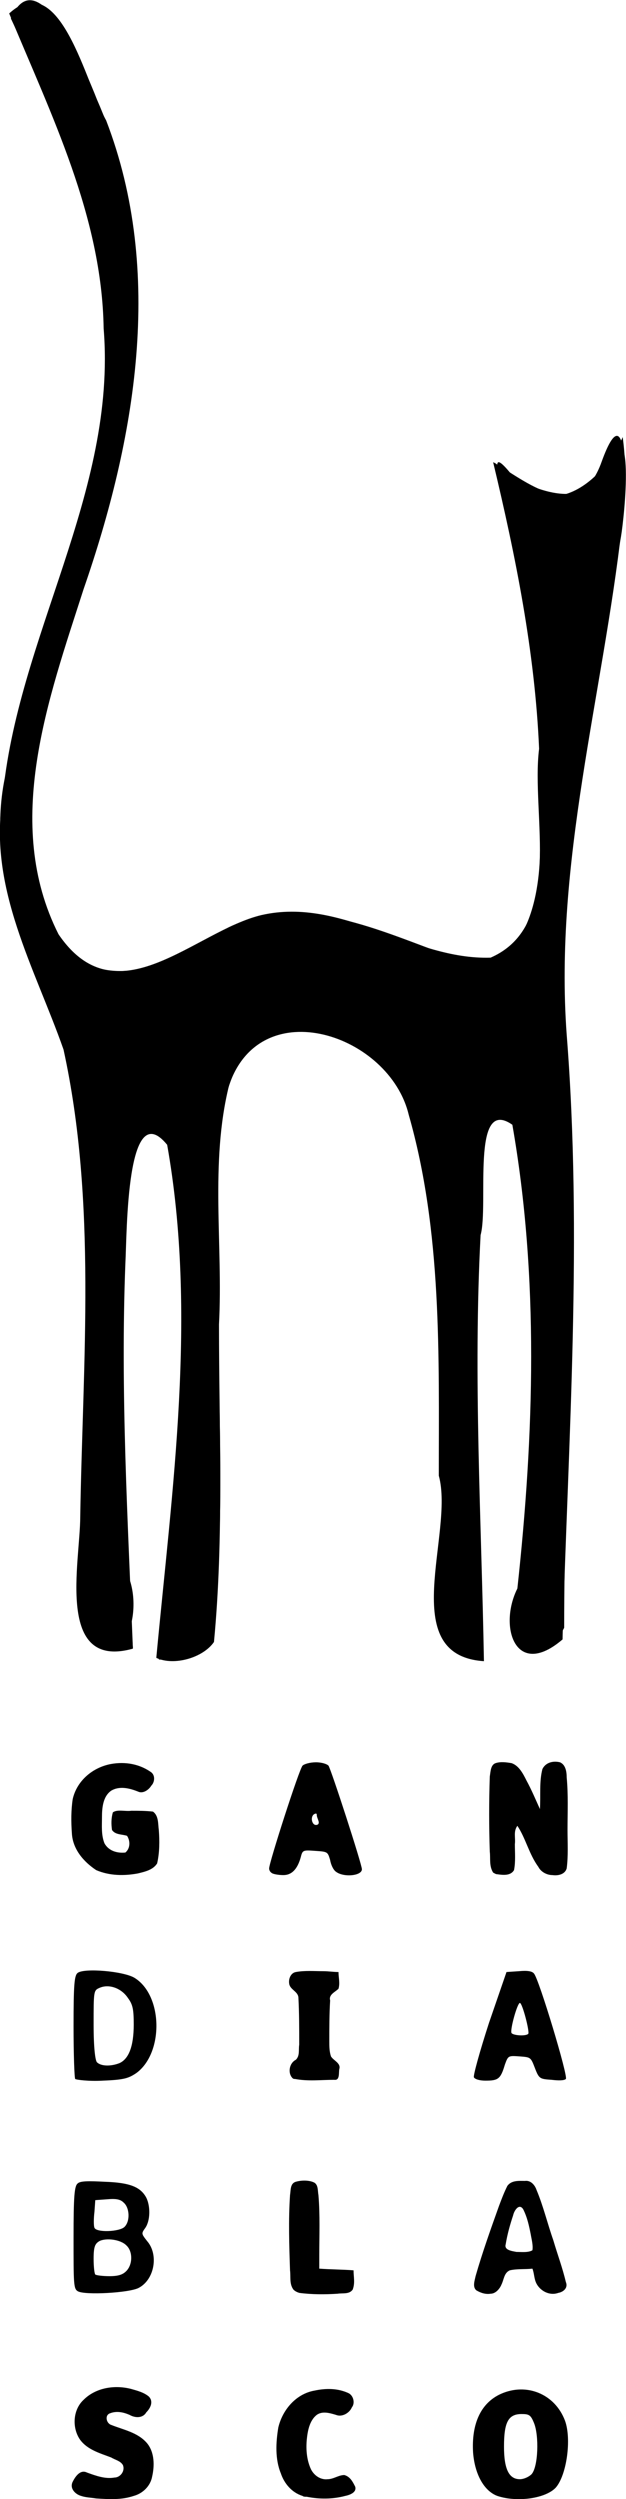
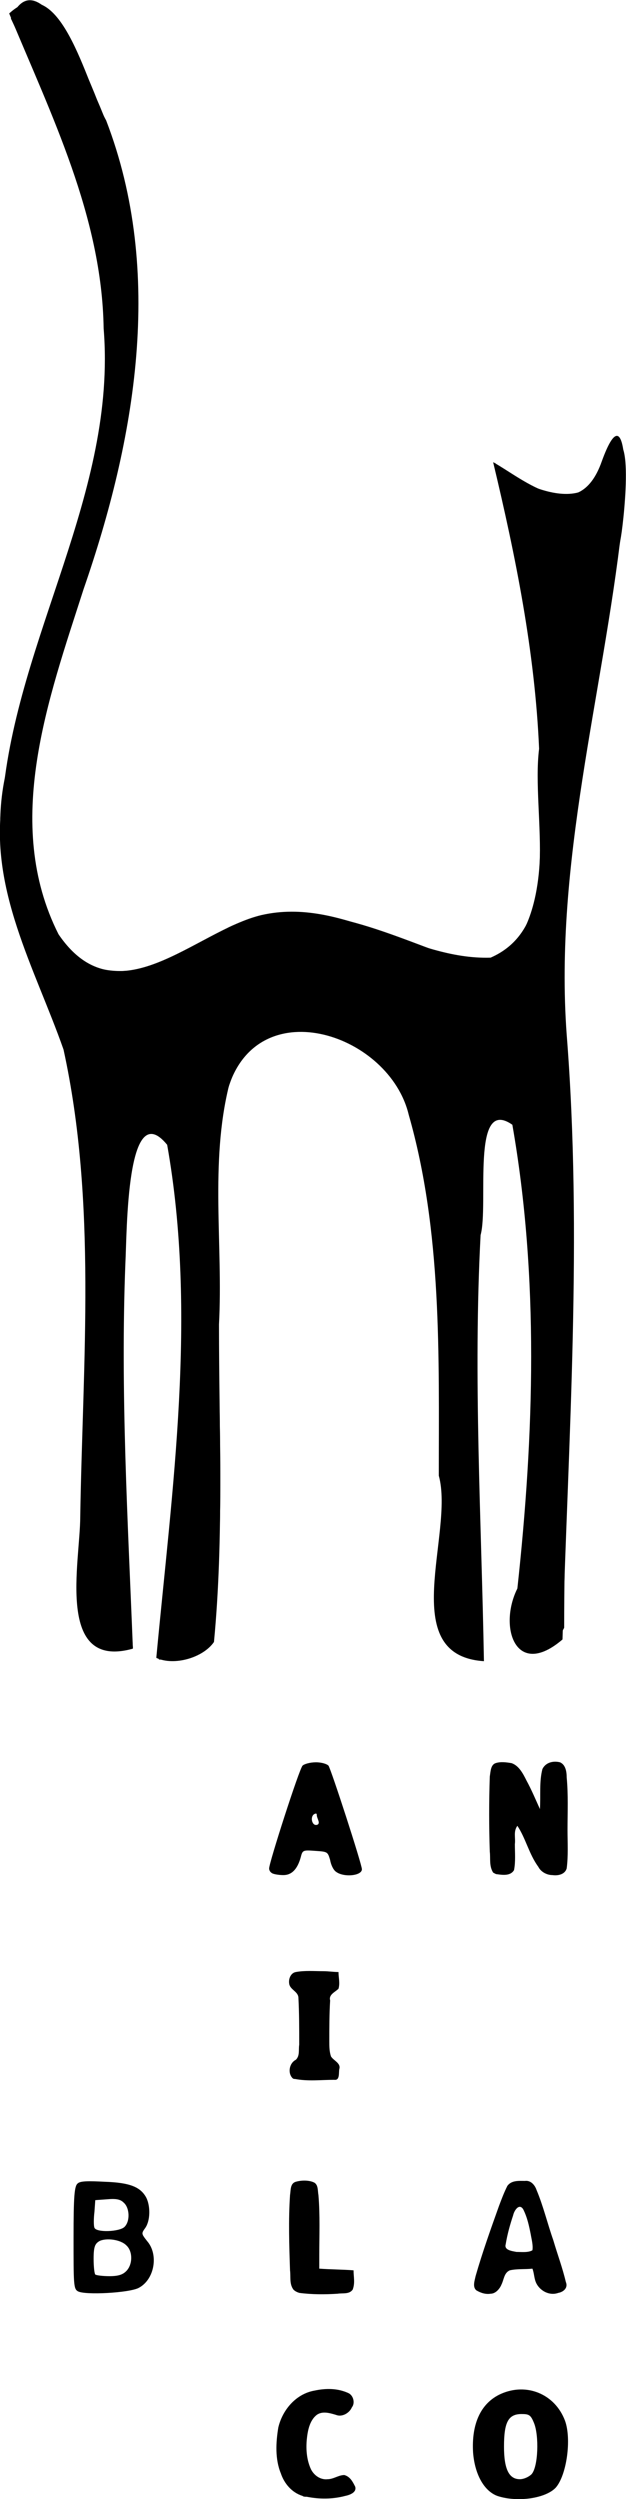
<svg xmlns="http://www.w3.org/2000/svg" height="299.1" width="74.9" version="1.1" viewBox="0 0 74.897 299.067">
-   <path d="m9.7 298.7c-0.7-0.2-1.4-0.9-1-1.7 0.3-0.6 0.9-1.5 1.7-1.1 1.1 0.4 2.2 0.8 3.3 0.6 0.7 0 1.3-0.8 1-1.5-0.3-0.5-0.9-0.6-1.4-0.9-1.3-0.5-2.8-0.9-3.7-2.1-1-1.4-0.9-3.6 0.4-4.8 1.5-1.5 3.8-1.8 5.7-1.3 0.7 0.2 1.5 0.4 2.1 0.9 0.6 0.6 0.2 1.4-0.3 1.9-0.4 0.7-1.3 0.7-2 0.3-0.7-0.3-1.5-0.5-2.3-0.2-0.7 0.2-0.5 1.2 0.1 1.4 1.5 0.6 3.2 0.9 4.3 2.2 0.9 1.1 0.9 2.7 0.6 4-0.2 1.1-1.1 2-2.2 2.3-1.5 0.5-3 0.4-4.5 0.3-0.6-0.1-1.2-0.1-1.8-0.3" />
  <path d="m36.2 298.7c-1.3-0.4-2.2-1.5-2.6-2.7-0.7-1.7-0.6-3.7-0.3-5.5 0.5-2.1 2.1-4 4.3-4.4 1.4-0.3 2.8-0.3 4.1 0.3 0.6 0.3 0.8 1.2 0.4 1.7-0.3 0.7-1.2 1.2-1.9 0.9-0.7-0.2-1.6-0.5-2.3 0-0.9 0.7-1.1 2-1.2 3-0.1 1.2 0 2.4 0.5 3.5 0.4 0.8 1.2 1.3 2 1.2 0.7 0 1.3-0.5 2-0.5 0.7 0.2 1 0.8 1.3 1.4 0.2 0.7-0.7 1-1.2 1.1-1.5 0.4-3.1 0.4-4.6 0.1-0.2 0-0.4 0-0.5-0.1" />
  <path d="m35.1 274c-0.5-0.7-0.3-1.5-0.4-2.3-0.1-3-0.2-6 0-9 0.1-0.6 0-1.4 0.7-1.6s1.6-0.2 2.2 0.1c0.5 0.3 0.4 1 0.5 1.5 0.2 2.4 0.1 4.8 0.1 7.2v1.6c1.4 0.1 2.8 0.1 4.1 0.2 0 0.8 0.2 1.5-0.1 2.3-0.4 0.6-1.2 0.4-1.8 0.5-1.5 0.1-3.1 0.1-4.6-0.1-0.3-0.1-0.5-0.2-0.7-0.4" />
  <path d="m35 248.7c-0.6-0.6-0.4-1.8 0.4-2.2 0.5-0.5 0.3-1.2 0.4-1.8 0-1.9 0-3.8-0.1-5.7-0.1-0.7-1-0.9-1.1-1.6-0.1-0.6 0.2-1.3 0.8-1.4 1.1-0.2 2.2-0.1 3.3-0.1 0.6 0 1.2 0.1 1.8 0.1 0 0.7 0.2 1.3 0 2-0.4 0.4-1.2 0.7-1 1.4-0.1 1.6-0.1 3.3-0.1 4.9 0 0.6 0 1.2 0.2 1.8 0.3 0.5 1.2 0.8 1 1.5-0.1 0.4 0.1 1.4-0.6 1.3-1.6 0-3.1 0.2-4.7-0.1-0.1 0-0.2 0-0.3-0.1" />
-   <path d="m11.5 223.8c-1.5-1-2.8-2.5-2.9-4.4-0.1-1.4-0.1-2.8 0.1-4.1 0.5-2.2 2.4-3.8 4.6-4.2 1.7-0.3 3.4 0 4.8 1 0.5 0.4 0.4 1.2 0 1.6-0.3 0.5-1 1-1.6 0.7-1-0.4-2.2-0.7-3.2-0.1-1 0.7-1.1 2.1-1.1 3.2 0 1-0.1 2.1 0.3 3.1 0.5 0.9 1.5 1.2 2.5 1.1 0.6-0.5 0.6-1.4 0.2-2-0.6-0.2-1.4-0.1-1.8-0.7-0.1-0.7-0.1-1.4 0.1-2.1 0.5-0.4 1.5-0.1 2.2-0.2 0.9 0 1.7 0 2.6 0.1 0.7 0.5 0.6 1.5 0.7 2.2 0.1 1.3 0.1 2.7-0.2 4-0.5 0.8-1.5 1-2.3 1.2-1.6 0.3-3.4 0.3-5-0.4" />
  <path d="m59 224.1c-0.5-0.8-0.3-1.7-0.4-2.5-0.1-3-0.1-6 0-9 0.1-0.6 0.1-1.4 0.7-1.6s1.3-0.1 1.9 0c0.9 0.3 1.4 1.3 1.8 2.1 0.6 1.1 1.1 2.3 1.6 3.4 0.1-1.6-0.1-3.3 0.3-4.8 0.4-0.8 1.3-1 2.1-0.8 0.7 0.3 0.8 1.2 0.8 1.8 0.2 2.1 0.1 4.2 0.1 6.3 0 1.5 0.1 3.1-0.1 4.6-0.2 0.7-1 0.9-1.7 0.8-0.7 0-1.4-0.4-1.7-1-1.1-1.5-1.5-3.4-2.5-4.9-0.5 0.7-0.2 1.4-0.3 2.2 0 1 0.1 2.1-0.1 3.1-0.4 0.7-1.3 0.6-2 0.5-0.2 0-0.3-0.1-0.5-0.2" />
  <path d="m59.5 298.7c-1.6-0.6-2.7-2.6-2.9-5.2-0.2-3.4 0.9-5.9 3.3-7 3.1-1.4 6.5 0 7.7 3.2 0.8 2.2 0.2 6.5-1.1 8-1.2 1.3-4.6 1.8-7 1m4.1-2.6c0.8-0.9 0.9-4.6 0.3-6.1-0.4-1-0.6-1.1-1.5-1.1-1.6 0-2.1 1-2.1 3.9 0 2.7 0.6 3.9 1.9 3.9 0.5 0 1.1-0.3 1.4-0.6m-4 2.4c-1-0.5-1.3-0.9-2-2.2-0.7-1.5-0.8-2-0.7-3.9 0.1-2.6 0.8-4.1 2.2-5.2 2.2-1.7 6-1.1 7.5 1.2 1.7 2.6 1.6 7-0.4 9.3-1.2 1.4-4.4 1.8-6.6 0.8m4.2-2.4c0.8-1 1-4.2 0.5-5.8-0.4-1.3-1.5-1.9-2.8-1.6-1.8 0.5-2.3 5.9-0.6 7.6 0.9 0.9 2.1 0.9 2.9-0.2m-4 2.3c-1.9-1-2.8-2.8-2.8-5.7 0-4 2-6.3 5.4-6.3 2 0 3.7 1 4.5 2.7 0.7 1.4 0.9 4.3 0.4 6-0.9 3.4-4.3 4.9-7.5 3.3m4.1-2c0.4-0.5 0.6-1.2 0.7-3 0.1-2.8-0.1-3.7-1-4.5s-1.8-0.8-2.8 0.1c-0.8 0.7-0.8 0.8-0.8 3.7 0 2.5 0 3.2 0.5 3.7 0.8 0.9 2.6 0.9 3.4 0m-3.7 2.3c-1.2-0.5-2.3-2-2.8-3.4-0.5-1.6-0.2-4.8 0.5-6.2 1.1-2.2 4.1-3.2 6.5-2.2 3.7 1.6 4.3 8.8 0.8 11.3-1.2 0.8-3.7 1.1-5 0.5m3.6-2.1c1.3-1.3 1.5-5.9 0.2-7.5-0.7-1-2.6-1.1-3.4-0.3-1.5 1.7-1.1 7.6 0.5 8.3 0.9 0.4 2 0.2 2.7-0.5m-2.9 2.3c-1.9-0.5-3.5-2.8-3.7-5.5-0.4-4.8 2.9-8 6.9-6.5 1.5 0.6 2.1 1.2 2.7 2.7 0.5 1.2 0.6 4.3 0.2 5.9-0.2 0.6-0.8 1.6-1.4 2.2-0.9 0.9-1.5 1.1-2.7 1.2-0.8 0.1-1.7 0.1-2 0m3.2-2.6c0.8-1 1.1-4.6 0.5-6.3-0.5-1.5-2-2.4-3.2-1.7s-1.9 2.2-1.9 4.4c0 2.1 0.5 3.8 1.4 4.3 1 0.6 2.5 0.2 3.2-0.7m-3.1 2.6c-1.1-0.2-2.7-1.9-3.2-3.3-0.3-0.9-0.4-1.9-0.3-3.5 0.2-3.6 1.7-5.3 4.9-5.3 2.7 0 4.4 1.7 4.8 4.7s-0.5 5.1-2.7 6.9c-0.5 0.4-2.5 0.7-3.5 0.5m3.1-2.1c0.7-0.7 1.1-3.5 0.9-5.5-0.3-2.6-2.1-4-4-3-1 0.6-1.5 1.9-1.5 4.5 0 2.7 0.5 4 1.6 4.5 0.9 0.4 2.4 0.1 3-0.5m-3.4 1.8c0.2-0.1 0-0.3-0.6-0.6-2.9-1.5-3.5-7.2-0.9-9.8 1-1 1.3-1.1 2.9-1.1 3.4 0 4.8 1.6 4.8 5.6 0 2.8-0.7 4.4-2.2 5.2-0.6 0.3-0.8 0.6-0.6 0.7s-0.5 0.2-1.7 0.2-1.9-0.1-1.7-0.2m3.3-1.4c0.9-0.7 1.2-2 1.2-4.5 0-2.9-0.4-4-1.6-4.6-1.8-0.8-3.5 0-4.1 2-0.5 1.8-0.3 5.5 0.5 6.5 0.9 1.2 2.8 1.5 4 0.6" />
  <path d="m14.9 266.5c0.7-0.7 0.6-2.3-0.1-2.9-0.4-0.4-0.9-0.5-2-0.4l-1.4 0.1-0.1 1.4c-0.1 0.8-0.1 1.7 0 1.9 0.2 0.6 3 0.5 3.6-0.1m0.2 5.3c0.8-0.8 0.8-2.4 0-3.1-0.7-0.7-2.4-0.9-3.2-0.5-0.5 0.3-0.7 0.6-0.7 2.1 0 1 0.1 1.8 0.2 1.9s0.9 0.2 1.7 0.2c1.1 0 1.6-0.2 2-0.6m-5.8 2.4c-0.5-0.3-0.5-0.9-0.5-6.4 0-5 0.1-6.2 0.5-6.5 0.3-0.3 1.3-0.3 3.2-0.2 3 0.1 4.3 0.6 5 1.9 0.5 1 0.5 2.7-0.1 3.6-0.5 0.7-0.5 0.7 0.2 1.6 1.4 1.6 0.9 4.6-1 5.6-1.1 0.6-6.5 0.9-7.3 0.4" />
  <path d="m63.7 269.3c0.1-0.6-0.1-1.3-0.2-1.9-0.2-1-0.4-2-0.9-3-0.5-0.8-1.1 0.2-1.2 0.7-0.4 1.2-0.7 2.3-0.9 3.5-0.2 0.7 0.8 0.8 1.3 0.9 0.6 0 1.4 0.1 1.9-0.2m-6.7 4.8c-0.5-0.4-0.2-1.2-0.1-1.7 0.8-2.8 1.8-5.6 2.8-8.4 0.3-0.8 0.6-1.6 1-2.4 0.5-0.7 1.4-0.6 2.1-0.6 0.7-0.1 1.2 0.5 1.4 1.1 0.8 1.9 1.3 4 2 6 0.5 1.7 1.1 3.3 1.5 5 0.3 0.7-0.3 1.2-0.9 1.3-1.1 0.4-2.3-0.3-2.7-1.3-0.2-0.5-0.2-1.1-0.4-1.6-0.9 0.1-1.8 0-2.7 0.2-0.7 0.3-0.7 1.1-1 1.7-0.2 0.5-0.7 1.1-1.3 1.1-0.6 0.1-1.2-0.1-1.7-0.4" />
-   <path d="m14.3 246.9c1.1-0.5 1.7-2 1.7-4.6 0-1.8-0.1-2.4-0.7-3.2-0.8-1.2-2.3-1.7-3.4-1.2-0.7 0.3-0.7 0.4-0.7 4.4 0 2.8 0.2 4.3 0.4 4.5 0.5 0.5 1.7 0.5 2.7 0.1m-5.3 1.9c-0.1-0.1-0.2-3-0.2-6.3 0-5.1 0.1-6.1 0.5-6.4 0.8-0.6 5.5-0.2 6.8 0.6 3.4 2.1 3.5 9 0.2 11.4-0.9 0.6-1.4 0.8-4 0.9-1.6 0.1-3.2-0.1-3.3-0.2" />
-   <path d="m56.7 248.6c-0.1-0.2 0.7-3.1 1.8-6.5l2.1-6.1 1.5-0.1c1-0.1 1.6 0 1.8 0.3 0.6 0.7 4.1 12.3 3.8 12.6-0.2 0.2-0.9 0.2-1.7 0.1-1.4-0.1-1.5-0.1-2-1.4s-0.5-1.3-1.8-1.4c-1.4-0.1-1.4-0.1-1.8 1-0.5 1.7-0.8 1.9-2.3 1.9-0.8 0-1.3-0.2-1.4-0.4m6.5-5.2c0.2-0.2-0.7-3.7-1-3.7s-1.2 3.2-1 3.6c0.2 0.3 1.7 0.4 2 0.1" />
  <path d="m32.6 224.2c-0.2-0.1-0.4-0.3-0.4-0.6 0-0.7 3.6-11.9 4-12.3 0.2-0.2 0.9-0.4 1.6-0.4s1.3 0.2 1.5 0.4c0.3 0.4 4 11.8 4 12.4 0 0.8-2.2 1-3.1 0.3-0.3-0.2-0.6-0.8-0.7-1.4-0.3-1-0.3-1-1.8-1.1-1.4-0.1-1.5-0.1-1.7 0.7-0.4 1.5-1.1 2.2-2.1 2.2-0.5 0-1.1-0.1-1.3-0.2m5.5-6.3c-0.1-0.3-0.2-0.5-0.2-0.7s-0.1-0.2-0.3-0.1c-0.5 0.3-0.3 1.3 0.2 1.3 0.3 0 0.4-0.2 0.3-0.5m-5.5 5.7c-0.2-0.5 3-10.6 3.7-11.7 0.3-0.5 0.7-0.7 1.6-0.7 0.6 0 1.2 0.2 1.3 0.3 0.5 0.8 3.8 11.8 3.7 12.2-0.2 0.4-1.9 0.6-2.5 0.2-0.2-0.1-0.5-0.7-0.7-1.4-0.4-1.2-0.5-1.2-2.1-1.2s-1.6 0-1.9 1c-0.2 0.6-0.5 1.2-0.6 1.4-0.4 0.5-2.3 0.5-2.5-0.1m5.7-5.1c0.2-0.4-0.4-2.5-0.7-2.3-0.4 0.2-0.6 1.8-0.4 2.2s0.9 0.5 1.1 0.1m-5.6 5.1c-0.1-0.2 0.7-3 1.8-6.2l2-5.9 1.3 0.1 1.4 0.1s1.8 5.5 1.8 5.5c1 3.1 1.7 5.8 1.7 6.1 0 0.4-0.3 0.5-1.2 0.5-1.1 0-1.2-0.1-1.5-1.1-0.5-1.4-1.1-1.9-2.4-1.9-1.4 0-1.7 0.3-2.2 1.7-0.3 1.1-0.4 1.1-1.4 1.2-0.6 0.1-1.2 0.1-1.3-0.1m5.7-6.1c-0.1-0.7-0.4-1.5-0.5-1.8-0.2-0.4-0.3-0.3-0.5 0.3-0.2 0.4-0.4 1.2-0.5 1.7-0.2 0.9-0.2 1 0.7 1 1 0 1 0 0.8-1.2m-5.4 5.9c-0.1-0.2 0.7-2.9 1.7-6l1.9-5.7 1-0.1c0.6-0.1 1.2 0.1 1.4 0.3 0.6 0.8 3.8 11.4 3.5 11.7-0.2 0.2-0.7 0.3-1.2 0.2-0.7-0.1-0.9-0.4-1.3-1.5l-0.5-1.3h-1.8c-1.7 0-1.7 0-2.1 0.9-0.2 0.5-0.6 1.1-0.7 1.3-0.3 0.6-1.7 0.7-1.9 0.2m5.7-4.8c0.2-0.5-0.6-3.3-1-3.4s-1.1 2.8-0.9 3.4c0.2 0.5 1.7 0.5 1.9 0m-5.5 5c-0.3-0.2 0-1.7 1.4-6 1-3.1 2-5.8 2.2-5.9s0.7-0.1 1.2-0.1c0.9 0.1 0.9 0.1 2.8 5.9 1.2 3.7 1.8 5.9 1.6 6-0.3 0.2-1.8 0.2-1.9 0 0-0.1-0.3-0.6-0.5-1.3l-0.5-1.2h-1.9-1.9l-0.3 1.1c-0.4 1.5-1.3 2.1-2.2 1.5m5.5-5c0.2-0.6-0.6-3.6-1-3.7-0.3-0.1-1.4 3.5-1.1 3.9 0.2 0.4 1.9 0.2 2.1-0.2m-5.6 4.6c0-0.2 0.8-2.9 1.8-5.9l1.9-5.5 1 0.1 1.1 0.1s1.8 5.5 1.8 5.5c1 3.1 1.7 5.7 1.7 5.8s-0.4 0.2-0.9 0.1c-0.8-0.1-1.1-0.2-1.3-1.1-0.4-1.6-0.7-1.8-2.4-1.8-1.9 0-2.2 0.2-2.7 1.7-0.3 1-0.5 1.2-1.2 1.3-0.5 0.1-0.8 0-0.8-0.3m5.5-4.3c0.5-0.4 0.5-0.5 0-2.3-0.7-2.6-1.2-2.6-1.8 0.1-0.4 1.8-0.5 2.1-0.1 2.3 0.6 0.4 1.3 0.3 1.9-0.1m-5.1 3.8c0.1-0.3 0.8-2.8 1.7-5.6l1.6-5h1 0.9l1.6 5c0.9 2.8 1.6 5.3 1.7 5.6 0.1 0.4 0 0.5-0.6 0.5s-0.7-0.2-1-1.3c-0.4-1.4-0.9-1.7-3-1.7-1.5 0-2 0.4-2.5 1.9-0.3 0.8-0.5 1.1-0.9 1.1s-0.6-0.1-0.5-0.5m5.7-3.8c0.1-0.2-0.1-1.4-0.4-2.5-0.4-1.6-0.6-2-1.1-2.1s-0.7 0.2-1.1 2c-0.3 1.2-0.5 2.4-0.4 2.6 0.2 0.6 2.8 0.6 3 0" />
-   <path d="m19 198c2.2-20.5 4.6-41.3 1.3-61.9-5-5.4-5 7.7-5.3 11-1 13.5 0 27.1-0.1 40.6 2.9 4.8-0.5 14.6-5.2 6.5-0.2-9.3 0.9-18.6 0.5-28 0.1-14.6 1.4-29.7-3.4-43.7-4-9.5-8.5-19.8-5.9-30.4 3.1-18.1 13.4-34.8 11.7-53.6-0.5-12.9-5.9-24.8-11.1-36.3 3.1-7.2 8.2 5.9 9.6 9.1 8.2 18.2 5.5 39-0.8 57.3-4.2 13.5-10.4 28.6-4 42.5 4.4 9.4 14.4 4.7 20.6 0.2 9-4.3 18.6 0.1 27 3.4 8 3.2 10.9-6.1 10.8-12.2 0.6-14.5-0.9-29-4.4-43.1-0.8-3.5-1.8-6.1 1.4-2 5.4 5.2 11.1-1.1 12.8-5.1 1.3 9.5-1.9 19.1-3.1 28.5-3.2 17.7-5.4 35.8-3.3 53.8 1 20.5-0.9 41.1-0.8 61.6-9.5 4.6-4.1-8.3-4.4-13.2 1.4-16.2 1.8-32.7-1.5-48.7-4.6-4.3-3.7 8.5-4.2 11.6-0.8 17.5 0.1 35 0.2 52.5-10.1-2.6-1.9-15.8-4.5-23.1-0.3-14.4 0.4-29.2-4.2-43-2.8-9-16.9-13.6-21.2-3.3-3 9.1-1 18.9-1.6 28.3 0 12.9 0.4 25.8-0.5 38.7-1.1 2-4.4 3.2-6.4 2" />
  <path d="m19 198.6c2-20.5 4.3-41.4 1.2-61.9-5.5-5.8-4.8 10.2-5.3 14-0.7 15.5-0.1 31 1 46.5-10.5 1.8-5.1-12.4-6-18.4 0.1-18 2.1-36.5-2.5-54.2-4-10.3-9.4-21.1-6.6-32.5 3.3-19.1 14.5-37.1 11.5-57-1.3-11.6-6.1-22.5-11-32.9 3.2-7.4 8.9 6.1 10.3 9.7 7.9 18 5.1 38.5-1.1 56.5-4.1 13.1-10.3 27.6-4.7 41.2 3.8 10.7 14.9 6.3 21.5 1.4 8.9-4.3 18.3 0.5 26.8 3.5 8.2 3.1 10.4-6.2 10.5-12.3 0.8-15.8-1.5-31.6-5.4-46.9 0.5 1.4 12.1 8.2 13.1-0.7 3.8-6 2.4 7.2 2 9.6-4.1 23.9-9.1 48.2-6 72.6 0.6 19.4-0.8 38.6-0.8 58-2.9 5.8-8.8 1-5.5-3.7 2-18.9 2.9-38.3-0.7-57-5.2-3.1-3 9-4.1 12.5-1 17.3 0.4 34.7 0.3 52-10.6-3-2-16.7-4.7-24.5-0.3-13.5 0.2-27.5-3.7-40.6-2.3-8.8-15.7-15.2-21-5.4-3.8 8.8-1.4 18.9-2 28.2 0 13.4 1 27.1-0.9 40.4-1.5 1.7-4.1 2-6.2 1.9" />
  <path d="m18.7 198.4c1.9-20.3 4.9-41.1 1.3-61.4-4.9-6-4.8 10.5-5 14.2-0.6 15.4 0.3 30.8 0.9 46.1-9.3 2.6-6.3-10.4-6.3-15.8 0.3-18.6 2-37.6-2-55.9-3.4-9.7-9-19.3-7.3-30 1.7-19.3 13.7-36.6 12.1-56.3-0.2-13.4-6.3-25.6-11.3-37.7 6.1-5.6 9.2 8.5 11.6 12.8 7 18.2 3.5 38.2-2.7 56.1-4.2 13.1-9.7 28-3 41.3 7 10.3 16.3-0.4 24.3-2.3 9.7-2.2 18 5.4 27.4 5.1 8.9-3.9 4.8-17.1 5.8-25-0.5-11.6-2.8-23-5.5-34.3 3.6 2 10.2 7.9 13-0.1 3.3-9.1 3 4.8 2.4 7.8-2.3 20.3-8.1 40.2-6.6 60.8 1.9 24.1 0.2 48.3-0.5 72.4-5.6 4.8-7.7-1.5-5.4-6.1 2-18.4 2.6-37.2-0.6-55.5-5-3.5-2.8 9.6-3.8 13.2-0.9 17 0.1 34 0.4 51-10.6-0.7-3.5-15.3-5.4-22.2 0-14.4 0.4-29.2-3.6-43.2-2.3-9.6-17.7-14.8-21.5-3.5-2.3 9.3-0.7 19.1-1.2 28.6 0 12.7 0.6 25.4-0.6 38-1.3 1.9-4.8 2.9-6.9 1.9" />
</svg>